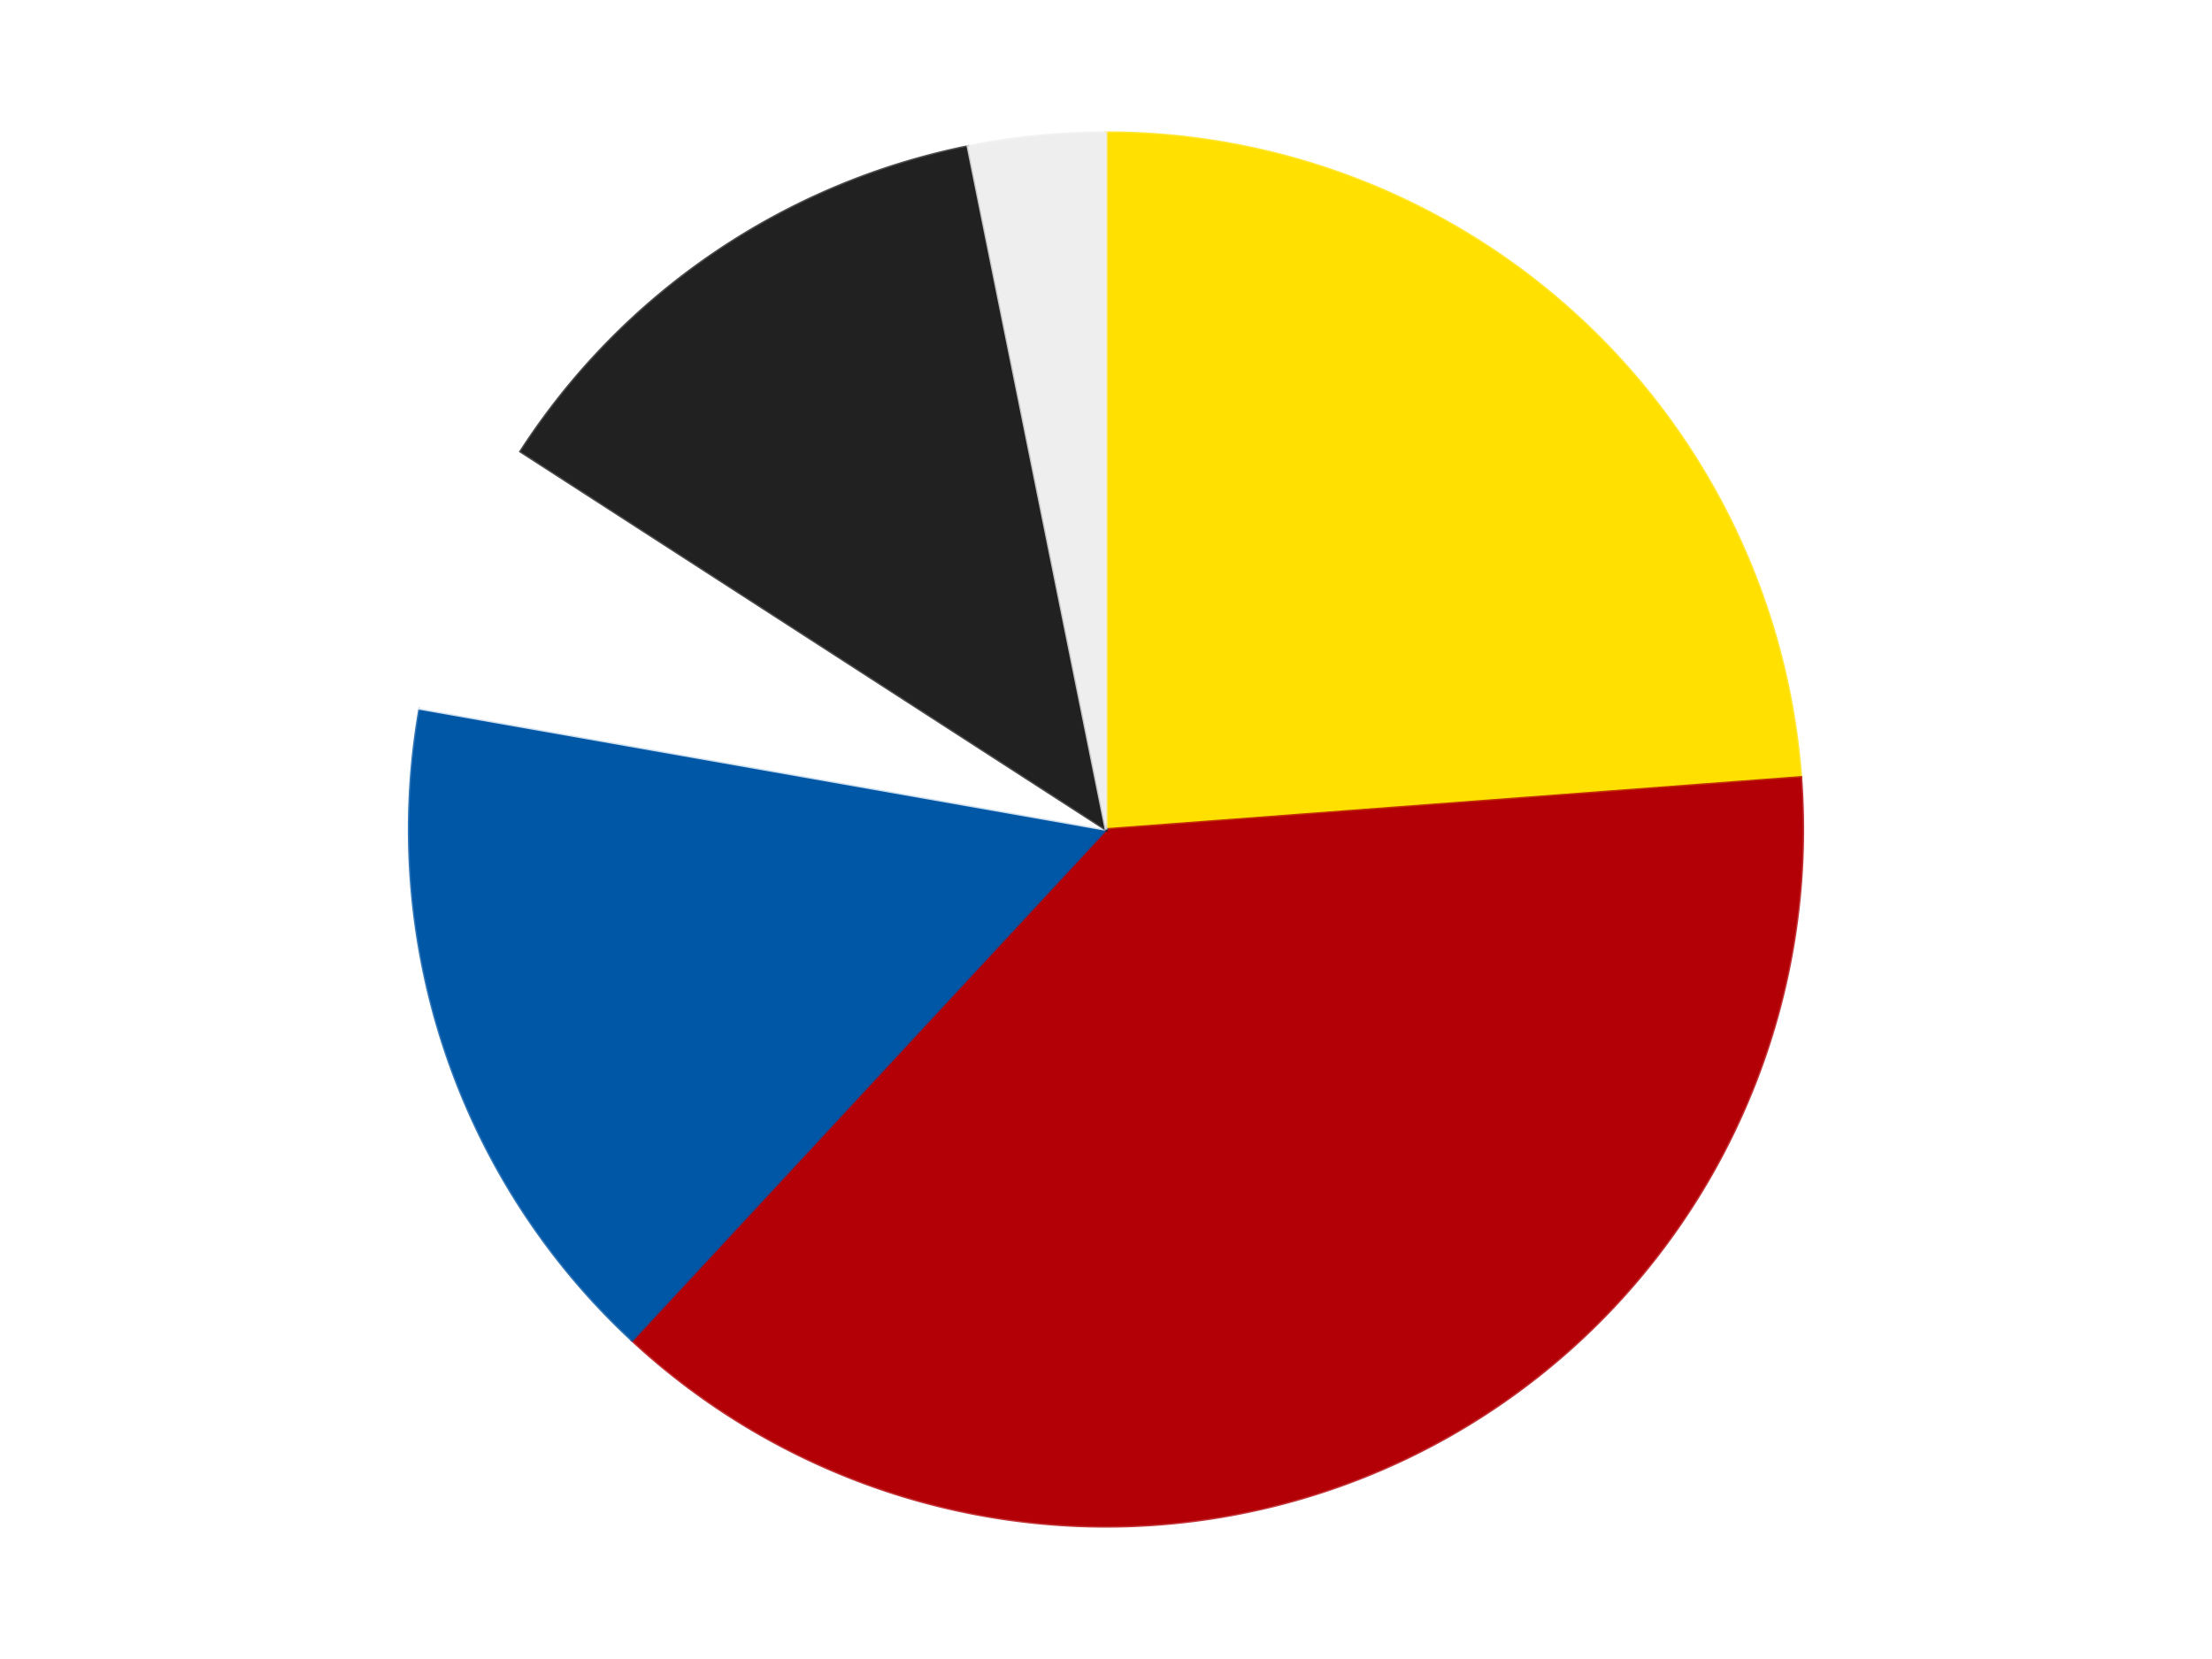
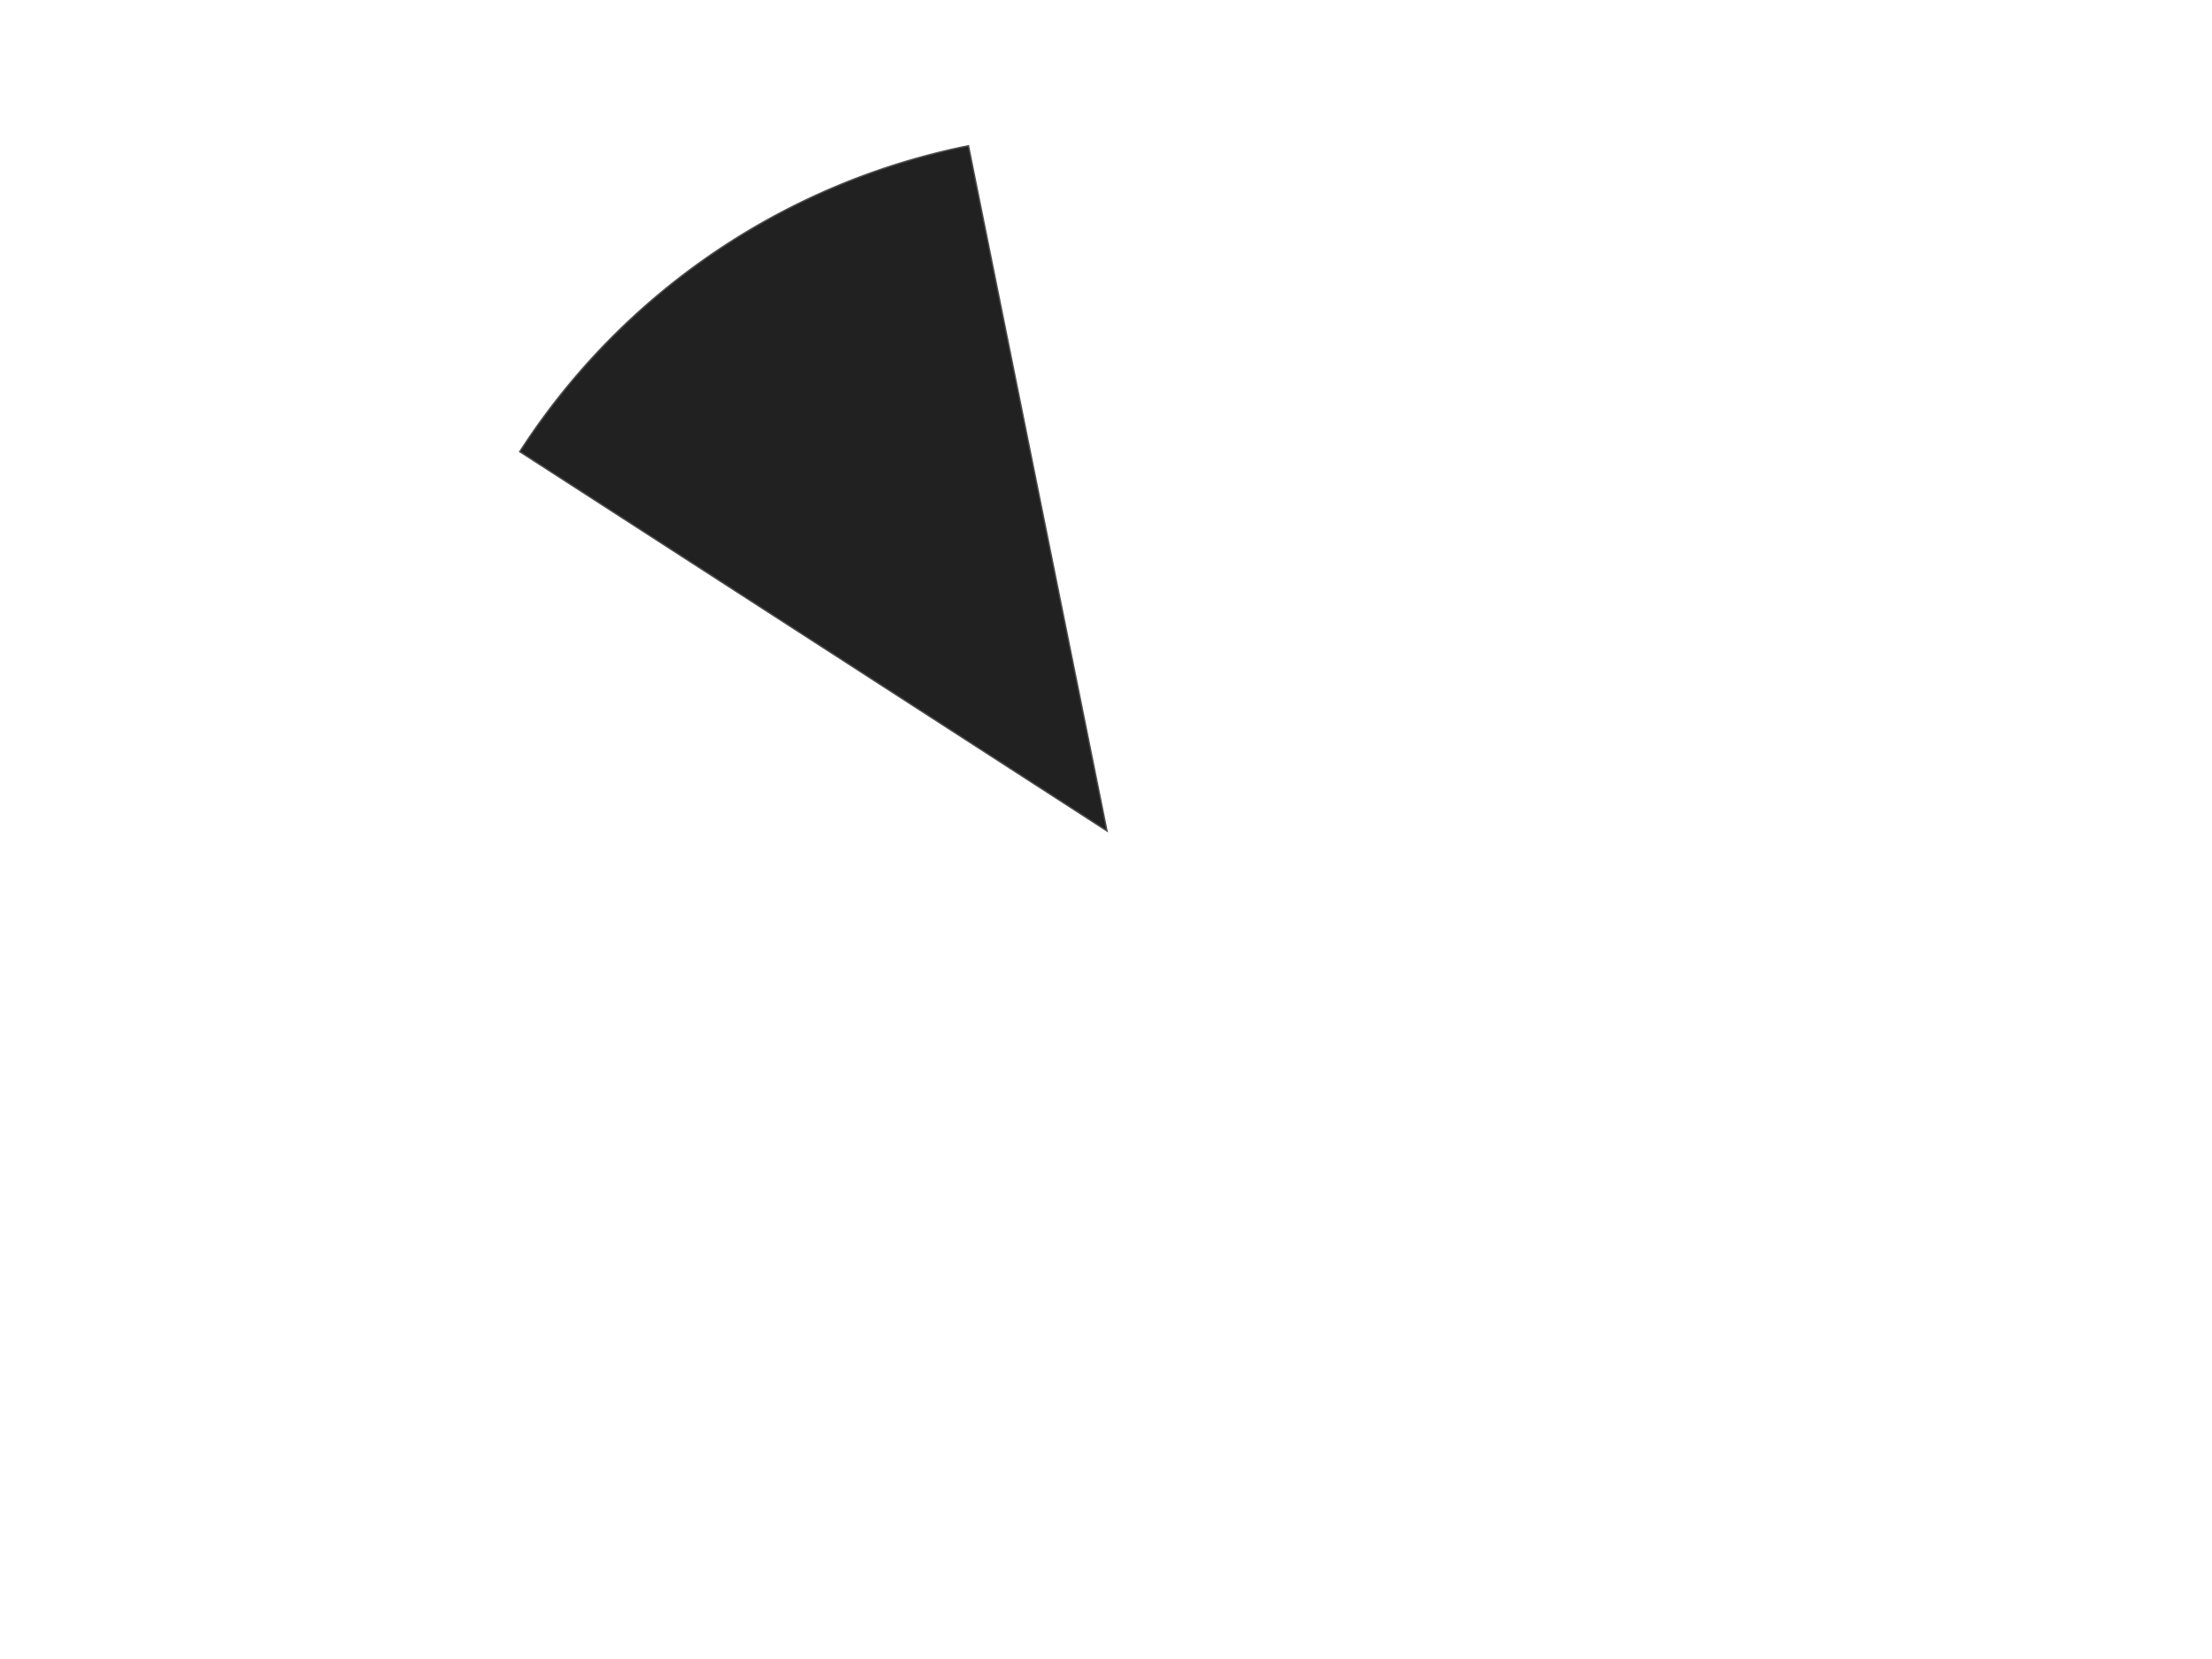
<svg xmlns="http://www.w3.org/2000/svg" xmlns:xlink="http://www.w3.org/1999/xlink" id="chart-0e227148-06fd-4f77-bca5-e35e21e44809" class="pygal-chart" viewBox="0 0 800 600">
  <defs>
    <style type="text/css">#chart-0e227148-06fd-4f77-bca5-e35e21e44809{-webkit-user-select:none;-webkit-font-smoothing:antialiased;font-family:Consolas,"Liberation Mono",Menlo,Courier,monospace}#chart-0e227148-06fd-4f77-bca5-e35e21e44809 .title{font-family:Consolas,"Liberation Mono",Menlo,Courier,monospace;font-size:16px}#chart-0e227148-06fd-4f77-bca5-e35e21e44809 .legends .legend text{font-family:Consolas,"Liberation Mono",Menlo,Courier,monospace;font-size:14px}#chart-0e227148-06fd-4f77-bca5-e35e21e44809 .axis text{font-family:Consolas,"Liberation Mono",Menlo,Courier,monospace;font-size:10px}#chart-0e227148-06fd-4f77-bca5-e35e21e44809 .axis text.major{font-family:Consolas,"Liberation Mono",Menlo,Courier,monospace;font-size:10px}#chart-0e227148-06fd-4f77-bca5-e35e21e44809 .text-overlay text.value{font-family:Consolas,"Liberation Mono",Menlo,Courier,monospace;font-size:16px}#chart-0e227148-06fd-4f77-bca5-e35e21e44809 .text-overlay text.label{font-family:Consolas,"Liberation Mono",Menlo,Courier,monospace;font-size:10px}#chart-0e227148-06fd-4f77-bca5-e35e21e44809 .tooltip{font-family:Consolas,"Liberation Mono",Menlo,Courier,monospace;font-size:14px}#chart-0e227148-06fd-4f77-bca5-e35e21e44809 text.no_data{font-family:Consolas,"Liberation Mono",Menlo,Courier,monospace;font-size:64px}
#chart-0e227148-06fd-4f77-bca5-e35e21e44809{background-color:transparent}#chart-0e227148-06fd-4f77-bca5-e35e21e44809 path,#chart-0e227148-06fd-4f77-bca5-e35e21e44809 line,#chart-0e227148-06fd-4f77-bca5-e35e21e44809 rect,#chart-0e227148-06fd-4f77-bca5-e35e21e44809 circle{-webkit-transition:150ms;-moz-transition:150ms;transition:150ms}#chart-0e227148-06fd-4f77-bca5-e35e21e44809 .graph &gt; .background{fill:transparent}#chart-0e227148-06fd-4f77-bca5-e35e21e44809 .plot &gt; .background{fill:transparent}#chart-0e227148-06fd-4f77-bca5-e35e21e44809 .graph{fill:rgba(0,0,0,.87)}#chart-0e227148-06fd-4f77-bca5-e35e21e44809 text.no_data{fill:rgba(0,0,0,1)}#chart-0e227148-06fd-4f77-bca5-e35e21e44809 .title{fill:rgba(0,0,0,1)}#chart-0e227148-06fd-4f77-bca5-e35e21e44809 .legends .legend text{fill:rgba(0,0,0,.87)}#chart-0e227148-06fd-4f77-bca5-e35e21e44809 .legends .legend:hover text{fill:rgba(0,0,0,1)}#chart-0e227148-06fd-4f77-bca5-e35e21e44809 .axis .line{stroke:rgba(0,0,0,1)}#chart-0e227148-06fd-4f77-bca5-e35e21e44809 .axis .guide.line{stroke:rgba(0,0,0,.54)}#chart-0e227148-06fd-4f77-bca5-e35e21e44809 .axis .major.line{stroke:rgba(0,0,0,.87)}#chart-0e227148-06fd-4f77-bca5-e35e21e44809 .axis text.major{fill:rgba(0,0,0,1)}#chart-0e227148-06fd-4f77-bca5-e35e21e44809 .axis.y .guides:hover .guide.line,#chart-0e227148-06fd-4f77-bca5-e35e21e44809 .line-graph .axis.x .guides:hover .guide.line,#chart-0e227148-06fd-4f77-bca5-e35e21e44809 .stackedline-graph .axis.x .guides:hover .guide.line,#chart-0e227148-06fd-4f77-bca5-e35e21e44809 .xy-graph .axis.x .guides:hover .guide.line{stroke:rgba(0,0,0,1)}#chart-0e227148-06fd-4f77-bca5-e35e21e44809 .axis .guides:hover text{fill:rgba(0,0,0,1)}#chart-0e227148-06fd-4f77-bca5-e35e21e44809 .reactive{fill-opacity:1.0;stroke-opacity:.8;stroke-width:1}#chart-0e227148-06fd-4f77-bca5-e35e21e44809 .ci{stroke:rgba(0,0,0,.87)}#chart-0e227148-06fd-4f77-bca5-e35e21e44809 .reactive.active,#chart-0e227148-06fd-4f77-bca5-e35e21e44809 .active .reactive{fill-opacity:0.6;stroke-opacity:.9;stroke-width:4}#chart-0e227148-06fd-4f77-bca5-e35e21e44809 .ci .reactive.active{stroke-width:1.5}#chart-0e227148-06fd-4f77-bca5-e35e21e44809 .series text{fill:rgba(0,0,0,1)}#chart-0e227148-06fd-4f77-bca5-e35e21e44809 .tooltip rect{fill:transparent;stroke:rgba(0,0,0,1);-webkit-transition:opacity 150ms;-moz-transition:opacity 150ms;transition:opacity 150ms}#chart-0e227148-06fd-4f77-bca5-e35e21e44809 .tooltip .label{fill:rgba(0,0,0,.87)}#chart-0e227148-06fd-4f77-bca5-e35e21e44809 .tooltip .label{fill:rgba(0,0,0,.87)}#chart-0e227148-06fd-4f77-bca5-e35e21e44809 .tooltip .legend{font-size:.8em;fill:rgba(0,0,0,.54)}#chart-0e227148-06fd-4f77-bca5-e35e21e44809 .tooltip .x_label{font-size:.6em;fill:rgba(0,0,0,1)}#chart-0e227148-06fd-4f77-bca5-e35e21e44809 .tooltip .xlink{font-size:.5em;text-decoration:underline}#chart-0e227148-06fd-4f77-bca5-e35e21e44809 .tooltip .value{font-size:1.5em}#chart-0e227148-06fd-4f77-bca5-e35e21e44809 .bound{font-size:.5em}#chart-0e227148-06fd-4f77-bca5-e35e21e44809 .max-value{font-size:.75em;fill:rgba(0,0,0,.54)}#chart-0e227148-06fd-4f77-bca5-e35e21e44809 .map-element{fill:transparent;stroke:rgba(0,0,0,.54) !important}#chart-0e227148-06fd-4f77-bca5-e35e21e44809 .map-element .reactive{fill-opacity:inherit;stroke-opacity:inherit}#chart-0e227148-06fd-4f77-bca5-e35e21e44809 .color-0,#chart-0e227148-06fd-4f77-bca5-e35e21e44809 .color-0 a:visited{stroke:#F44336;fill:#F44336}#chart-0e227148-06fd-4f77-bca5-e35e21e44809 .color-1,#chart-0e227148-06fd-4f77-bca5-e35e21e44809 .color-1 a:visited{stroke:#3F51B5;fill:#3F51B5}#chart-0e227148-06fd-4f77-bca5-e35e21e44809 .color-2,#chart-0e227148-06fd-4f77-bca5-e35e21e44809 .color-2 a:visited{stroke:#009688;fill:#009688}#chart-0e227148-06fd-4f77-bca5-e35e21e44809 .color-3,#chart-0e227148-06fd-4f77-bca5-e35e21e44809 .color-3 a:visited{stroke:#FFC107;fill:#FFC107}#chart-0e227148-06fd-4f77-bca5-e35e21e44809 .color-4,#chart-0e227148-06fd-4f77-bca5-e35e21e44809 .color-4 a:visited{stroke:#FF5722;fill:#FF5722}#chart-0e227148-06fd-4f77-bca5-e35e21e44809 .color-5,#chart-0e227148-06fd-4f77-bca5-e35e21e44809 .color-5 a:visited{stroke:#9C27B0;fill:#9C27B0}#chart-0e227148-06fd-4f77-bca5-e35e21e44809 .text-overlay .color-0 text{fill:black}#chart-0e227148-06fd-4f77-bca5-e35e21e44809 .text-overlay .color-1 text{fill:black}#chart-0e227148-06fd-4f77-bca5-e35e21e44809 .text-overlay .color-2 text{fill:black}#chart-0e227148-06fd-4f77-bca5-e35e21e44809 .text-overlay .color-3 text{fill:black}#chart-0e227148-06fd-4f77-bca5-e35e21e44809 .text-overlay .color-4 text{fill:black}#chart-0e227148-06fd-4f77-bca5-e35e21e44809 .text-overlay .color-5 text{fill:black}
#chart-0e227148-06fd-4f77-bca5-e35e21e44809 text.no_data{text-anchor:middle}#chart-0e227148-06fd-4f77-bca5-e35e21e44809 .guide.line{fill:none}#chart-0e227148-06fd-4f77-bca5-e35e21e44809 .centered{text-anchor:middle}#chart-0e227148-06fd-4f77-bca5-e35e21e44809 .title{text-anchor:middle}#chart-0e227148-06fd-4f77-bca5-e35e21e44809 .legends .legend text{fill-opacity:1}#chart-0e227148-06fd-4f77-bca5-e35e21e44809 .axis.x text{text-anchor:middle}#chart-0e227148-06fd-4f77-bca5-e35e21e44809 .axis.x:not(.web) text[transform]{text-anchor:start}#chart-0e227148-06fd-4f77-bca5-e35e21e44809 .axis.x:not(.web) text[transform].backwards{text-anchor:end}#chart-0e227148-06fd-4f77-bca5-e35e21e44809 .axis.y text{text-anchor:end}#chart-0e227148-06fd-4f77-bca5-e35e21e44809 .axis.y text[transform].backwards{text-anchor:start}#chart-0e227148-06fd-4f77-bca5-e35e21e44809 .axis.y2 text{text-anchor:start}#chart-0e227148-06fd-4f77-bca5-e35e21e44809 .axis.y2 text[transform].backwards{text-anchor:end}#chart-0e227148-06fd-4f77-bca5-e35e21e44809 .axis .guide.line{stroke-dasharray:4,4;stroke:black}#chart-0e227148-06fd-4f77-bca5-e35e21e44809 .axis .major.guide.line{stroke-dasharray:6,6;stroke:black}#chart-0e227148-06fd-4f77-bca5-e35e21e44809 .horizontal .axis.y .guide.line,#chart-0e227148-06fd-4f77-bca5-e35e21e44809 .horizontal .axis.y2 .guide.line,#chart-0e227148-06fd-4f77-bca5-e35e21e44809 .vertical .axis.x .guide.line{opacity:0}#chart-0e227148-06fd-4f77-bca5-e35e21e44809 .horizontal .axis.always_show .guide.line,#chart-0e227148-06fd-4f77-bca5-e35e21e44809 .vertical .axis.always_show .guide.line{opacity:1 !important}#chart-0e227148-06fd-4f77-bca5-e35e21e44809 .axis.y .guides:hover .guide.line,#chart-0e227148-06fd-4f77-bca5-e35e21e44809 .axis.y2 .guides:hover .guide.line,#chart-0e227148-06fd-4f77-bca5-e35e21e44809 .axis.x .guides:hover .guide.line{opacity:1}#chart-0e227148-06fd-4f77-bca5-e35e21e44809 .axis .guides:hover text{opacity:1}#chart-0e227148-06fd-4f77-bca5-e35e21e44809 .nofill{fill:none}#chart-0e227148-06fd-4f77-bca5-e35e21e44809 .subtle-fill{fill-opacity:.2}#chart-0e227148-06fd-4f77-bca5-e35e21e44809 .dot{stroke-width:1px;fill-opacity:1;stroke-opacity:1}#chart-0e227148-06fd-4f77-bca5-e35e21e44809 .dot.active{stroke-width:5px}#chart-0e227148-06fd-4f77-bca5-e35e21e44809 .dot.negative{fill:transparent}#chart-0e227148-06fd-4f77-bca5-e35e21e44809 text,#chart-0e227148-06fd-4f77-bca5-e35e21e44809 tspan{stroke:none !important}#chart-0e227148-06fd-4f77-bca5-e35e21e44809 .series text.active{opacity:1}#chart-0e227148-06fd-4f77-bca5-e35e21e44809 .tooltip rect{fill-opacity:.95;stroke-width:.5}#chart-0e227148-06fd-4f77-bca5-e35e21e44809 .tooltip text{fill-opacity:1}#chart-0e227148-06fd-4f77-bca5-e35e21e44809 .showable{visibility:hidden}#chart-0e227148-06fd-4f77-bca5-e35e21e44809 .showable.shown{visibility:visible}#chart-0e227148-06fd-4f77-bca5-e35e21e44809 .gauge-background{fill:rgba(229,229,229,1);stroke:none}#chart-0e227148-06fd-4f77-bca5-e35e21e44809 .bg-lines{stroke:transparent;stroke-width:2px}</style>
    <script type="text/javascript">window.pygal = window.pygal || {};window.pygal.config = window.pygal.config || {};window.pygal.config['0e227148-06fd-4f77-bca5-e35e21e44809'] = {"allow_interruptions": false, "box_mode": "extremes", "classes": ["pygal-chart"], "css": ["file://style.css", "file://graph.css"], "defs": [], "disable_xml_declaration": false, "dots_size": 2.5, "dynamic_print_values": false, "explicit_size": false, "fill": false, "force_uri_protocol": "https", "formatter": null, "half_pie": false, "height": 600, "include_x_axis": false, "inner_radius": 0, "interpolate": null, "interpolation_parameters": {}, "interpolation_precision": 250, "inverse_y_axis": false, "js": ["//kozea.github.io/pygal.js/2.0.x/pygal-tooltips.min.js"], "legend_at_bottom": false, "legend_at_bottom_columns": null, "legend_box_size": 12, "logarithmic": false, "margin": 20, "margin_bottom": null, "margin_left": null, "margin_right": null, "margin_top": null, "max_scale": 16, "min_scale": 4, "missing_value_fill_truncation": "x", "no_data_text": "No data", "no_prefix": false, "order_min": null, "pretty_print": false, "print_labels": false, "print_values": false, "print_values_position": "center", "print_zeroes": true, "range": null, "rounded_bars": null, "secondary_range": null, "show_dots": true, "show_legend": false, "show_minor_x_labels": true, "show_minor_y_labels": true, "show_only_major_dots": false, "show_x_guides": false, "show_x_labels": true, "show_y_guides": true, "show_y_labels": true, "spacing": 10, "stack_from_top": false, "strict": false, "stroke": true, "stroke_style": null, "style": {"background": "transparent", "ci_colors": [], "colors": ["#F44336", "#3F51B5", "#009688", "#FFC107", "#FF5722", "#9C27B0", "#03A9F4", "#8BC34A", "#FF9800", "#E91E63", "#2196F3", "#4CAF50", "#FFEB3B", "#673AB7", "#00BCD4", "#CDDC39", "#9E9E9E", "#607D8B"], "dot_opacity": "1", "font_family": "Consolas, \"Liberation Mono\", Menlo, Courier, monospace", "foreground": "rgba(0, 0, 0, .87)", "foreground_strong": "rgba(0, 0, 0, 1)", "foreground_subtle": "rgba(0, 0, 0, .54)", "guide_stroke_color": "black", "guide_stroke_dasharray": "4,4", "label_font_family": "Consolas, \"Liberation Mono\", Menlo, Courier, monospace", "label_font_size": 10, "legend_font_family": "Consolas, \"Liberation Mono\", Menlo, Courier, monospace", "legend_font_size": 14, "major_guide_stroke_color": "black", "major_guide_stroke_dasharray": "6,6", "major_label_font_family": "Consolas, \"Liberation Mono\", Menlo, Courier, monospace", "major_label_font_size": 10, "no_data_font_family": "Consolas, \"Liberation Mono\", Menlo, Courier, monospace", "no_data_font_size": 64, "opacity": "1.0", "opacity_hover": "0.6", "plot_background": "transparent", "stroke_opacity": ".8", "stroke_opacity_hover": ".9", "stroke_width": "1", "stroke_width_hover": "4", "title_font_family": "Consolas, \"Liberation Mono\", Menlo, Courier, monospace", "title_font_size": 16, "tooltip_font_family": "Consolas, \"Liberation Mono\", Menlo, Courier, monospace", "tooltip_font_size": 14, "transition": "150ms", "value_background": "rgba(229, 229, 229, 1)", "value_colors": [], "value_font_family": "Consolas, \"Liberation Mono\", Menlo, Courier, monospace", "value_font_size": 16, "value_label_font_family": "Consolas, \"Liberation Mono\", Menlo, Courier, monospace", "value_label_font_size": 10}, "title": null, "tooltip_border_radius": 0, "tooltip_fancy_mode": true, "truncate_label": null, "truncate_legend": null, "width": 800, "x_label_rotation": 0, "x_labels": null, "x_labels_major": null, "x_labels_major_count": null, "x_labels_major_every": null, "x_title": null, "xrange": null, "y_label_rotation": 0, "y_labels": null, "y_labels_major": null, "y_labels_major_count": null, "y_labels_major_every": null, "y_title": null, "zero": 0, "legends": ["Yellow", "Red", "Blue", "White", "Black", "Trans-Clear"]}</script>
    <script type="text/javascript" xlink:href="https://kozea.github.io/pygal.js/2.0.x/pygal-tooltips.min.js" />
  </defs>
  <title>Pygal</title>
  <g class="graph pie-graph vertical">
    <rect x="0" y="0" width="800" height="600" class="background" />
    <g transform="translate(20, 20)" class="plot">
-       <rect x="0" y="0" width="760" height="560" class="background" />
      <g class="series serie-0 color-0">
        <g class="slices">
          <g class="slice" style="fill: #FFE001; stroke: #FFE001">
-             <path d="M380 28 A252 252 0 0 1 631.295 261.168 L380 280 A0 0 0 0 0 380 280 z" class="slice reactive tooltip-trigger" />
            <desc class="value">15</desc>
            <desc class="x centered">465.70176495913586</desc>
            <desc class="y centered">187.63546414944187</desc>
          </g>
        </g>
      </g>
      <g class="series serie-1 color-1">
        <g class="slices">
          <g class="slice" style="fill: #B30006; stroke: #B30006">
-             <path d="M631.295 261.168 A252 252 0 0 1 208.596 464.729 L380 280 A0 0 0 0 0 380 280 z" class="slice reactive tooltip-trigger" />
            <desc class="value">24</desc>
            <desc class="x centered">434.6693511288123</desc>
            <desc class="y centered">393.5220773557048</desc>
          </g>
        </g>
      </g>
      <g class="series serie-2 color-2">
        <g class="slices">
          <g class="slice" style="fill: #0057A6; stroke: #0057A6">
-             <path d="M208.596 464.729 A252 252 0 0 1 131.828 236.241 L380 280 A0 0 0 0 0 380 280 z" class="slice reactive tooltip-trigger" />
            <desc class="value">10</desc>
            <desc class="x centered">260.5611543829414</desc>
            <desc class="y centered">320.1293179317123</desc>
          </g>
        </g>
      </g>
      <g class="series serie-3 color-3">
        <g class="slices">
          <g class="slice" style="fill: #FFFFFF; stroke: #FFFFFF">
            <path d="M131.828 236.241 A252 252 0 0 1 168.313 143.278 L380 280 A0 0 0 0 0 380 280 z" class="slice reactive tooltip-trigger" />
            <desc class="value">4</desc>
            <desc class="x centered">262.70990767083026</desc>
            <desc class="y centered">233.9670309298343</desc>
          </g>
        </g>
      </g>
      <g class="series serie-4 color-4">
        <g class="slices">
          <g class="slice" style="fill: #212121; stroke: #212121">
            <path d="M168.313 143.278 A252 252 0 0 1 330.067 32.997 L380 280 A0 0 0 0 0 380 280 z" class="slice reactive tooltip-trigger" />
            <desc class="value">8</desc>
            <desc class="x centered">309.0216726839835</desc>
            <desc class="y centered">175.8939144361847</desc>
          </g>
        </g>
      </g>
      <g class="series serie-5 color-5">
        <g class="slices">
          <g class="slice" style="fill: #EEEEEE; stroke: #EEEEEE">
-             <path d="M330.067 32.997 A252 252 0 0 1 380 28 L380 280 A0 0 0 0 0 380 280 z" class="slice reactive tooltip-trigger" />
            <desc class="value">2</desc>
            <desc class="x centered">367.454451328927</desc>
            <desc class="y centered">154.62612230395945</desc>
          </g>
        </g>
      </g>
    </g>
    <g class="titles" />
    <g transform="translate(20, 20)" class="plot overlay">
      <g class="series serie-0 color-0" />
      <g class="series serie-1 color-1" />
      <g class="series serie-2 color-2" />
      <g class="series serie-3 color-3" />
      <g class="series serie-4 color-4" />
      <g class="series serie-5 color-5" />
    </g>
    <g transform="translate(20, 20)" class="plot text-overlay">
      <g class="series serie-0 color-0" />
      <g class="series serie-1 color-1" />
      <g class="series serie-2 color-2" />
      <g class="series serie-3 color-3" />
      <g class="series serie-4 color-4" />
      <g class="series serie-5 color-5" />
    </g>
    <g transform="translate(20, 20)" class="plot tooltip-overlay">
      <g transform="translate(0 0)" style="opacity: 0" class="tooltip">
        <rect rx="0" ry="0" width="0" height="0" class="tooltip-box" />
        <g class="text" />
      </g>
    </g>
  </g>
</svg>